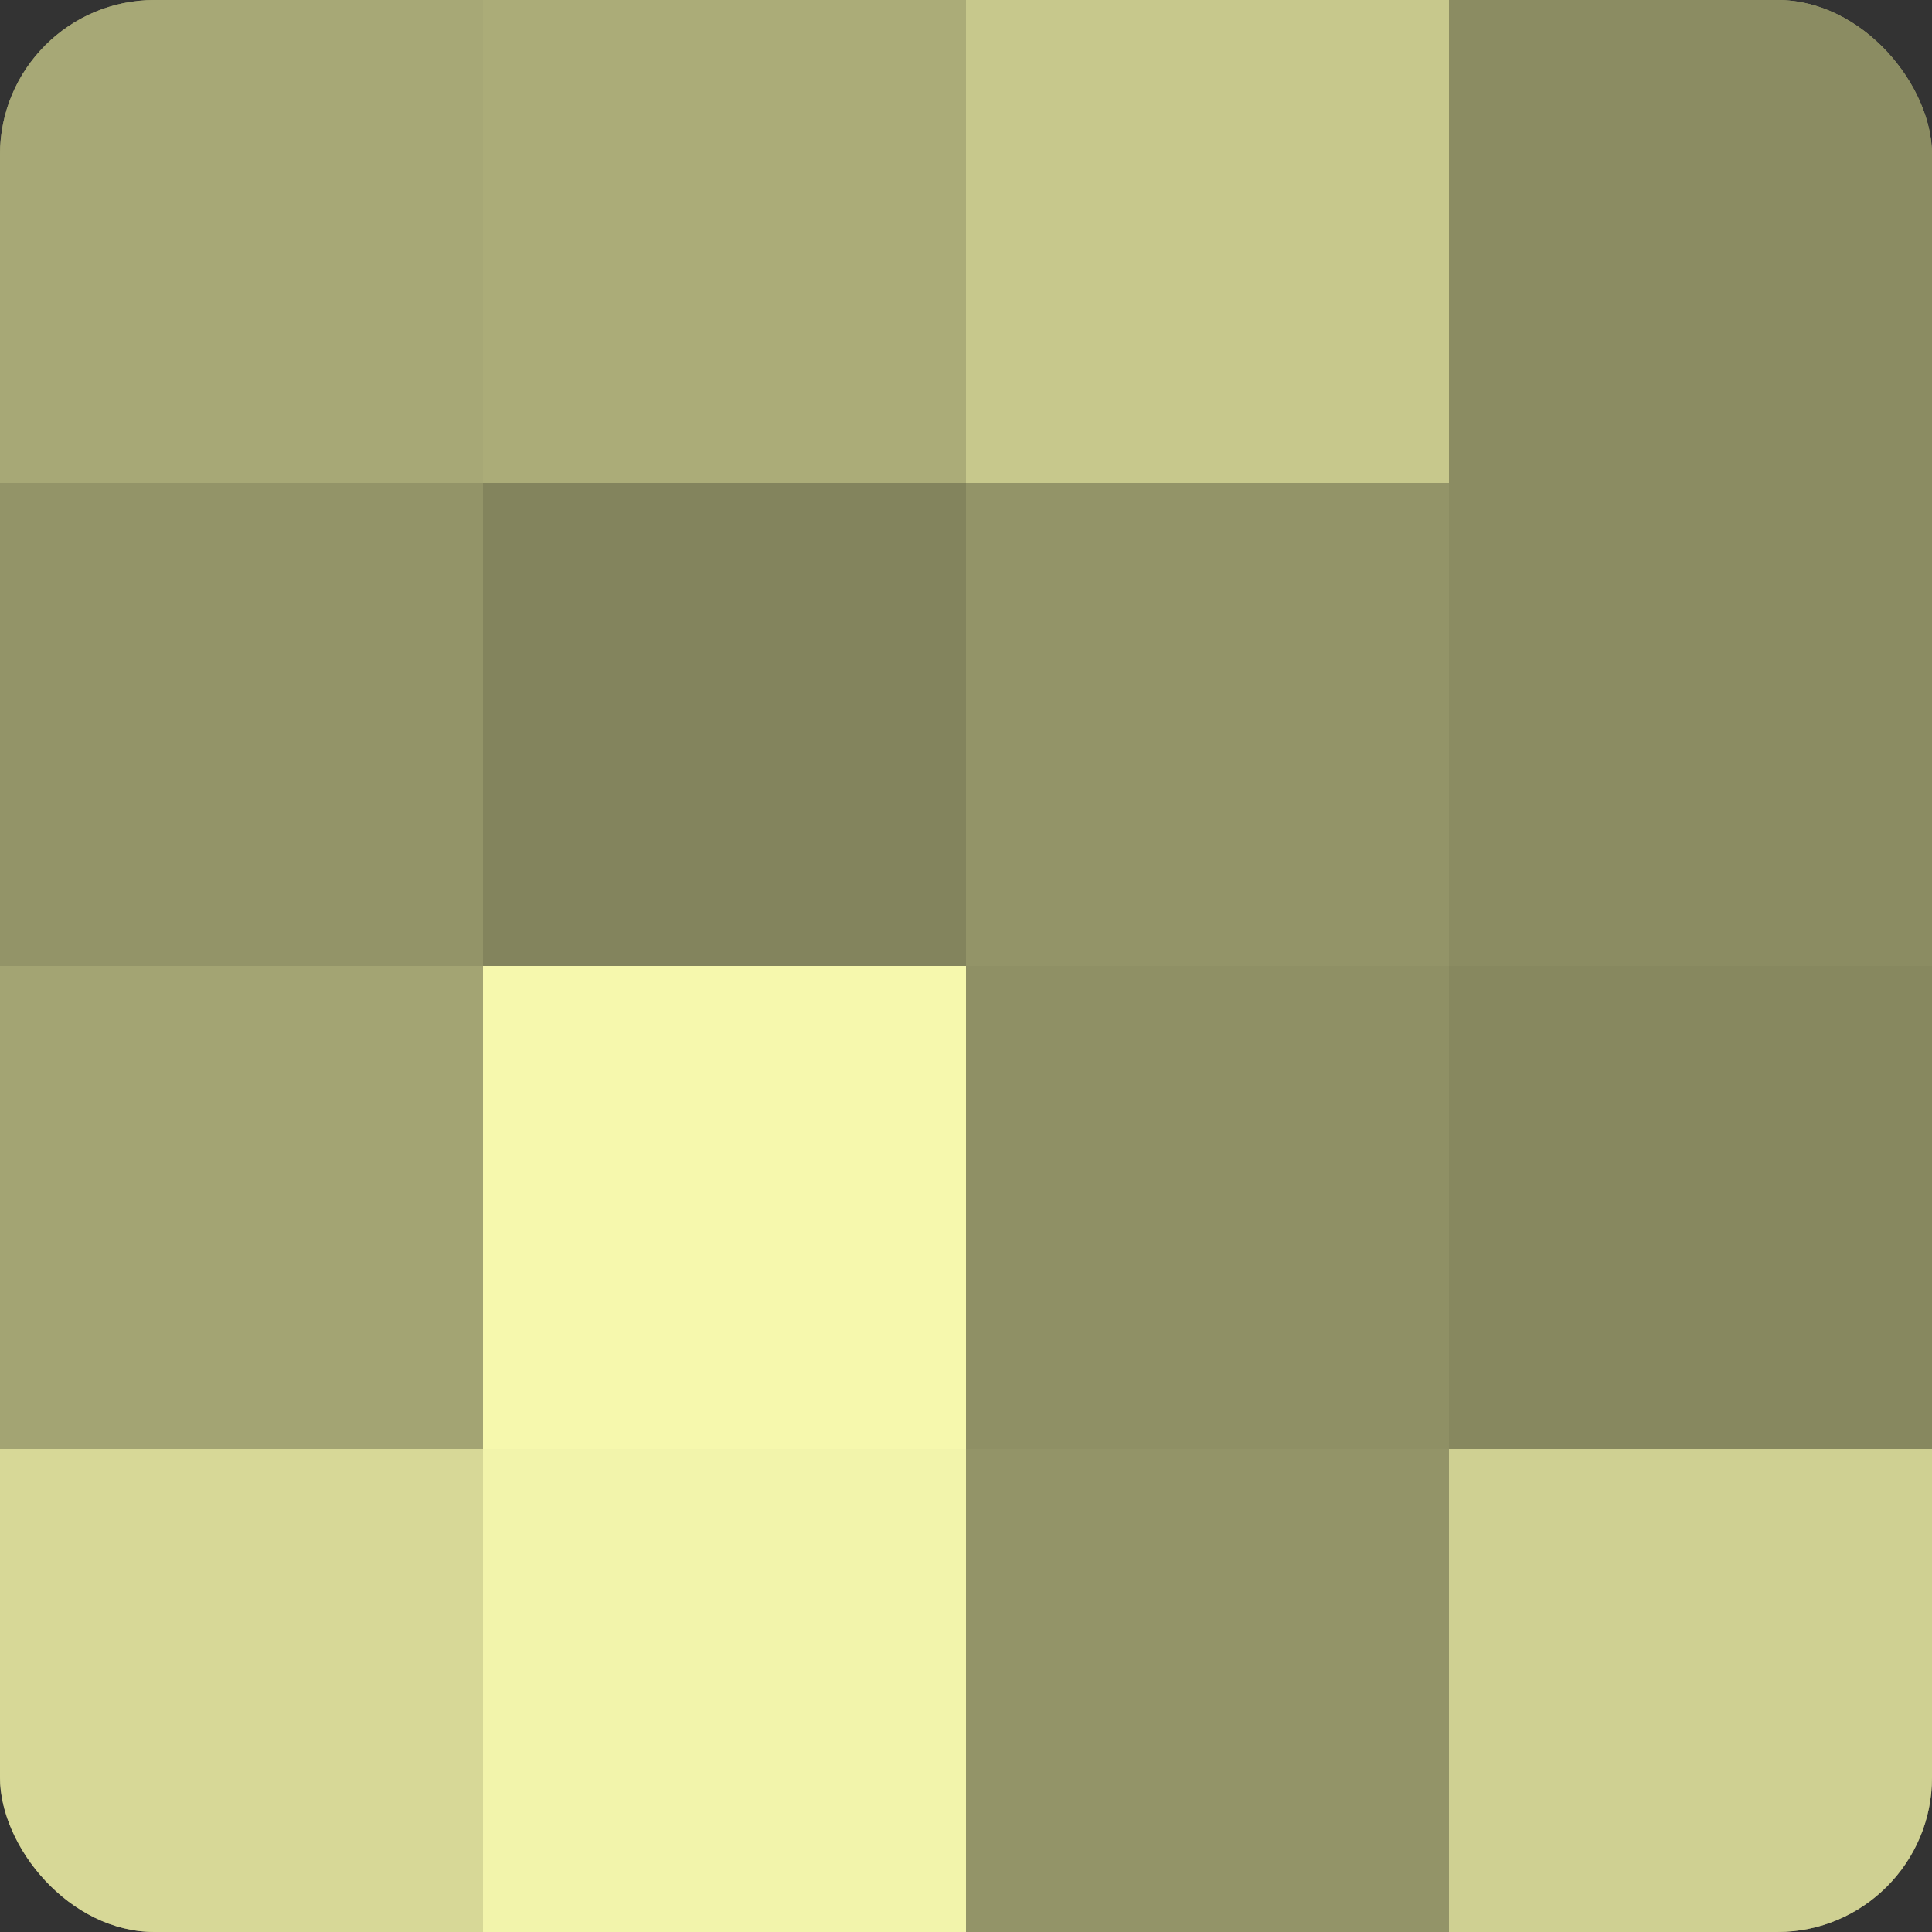
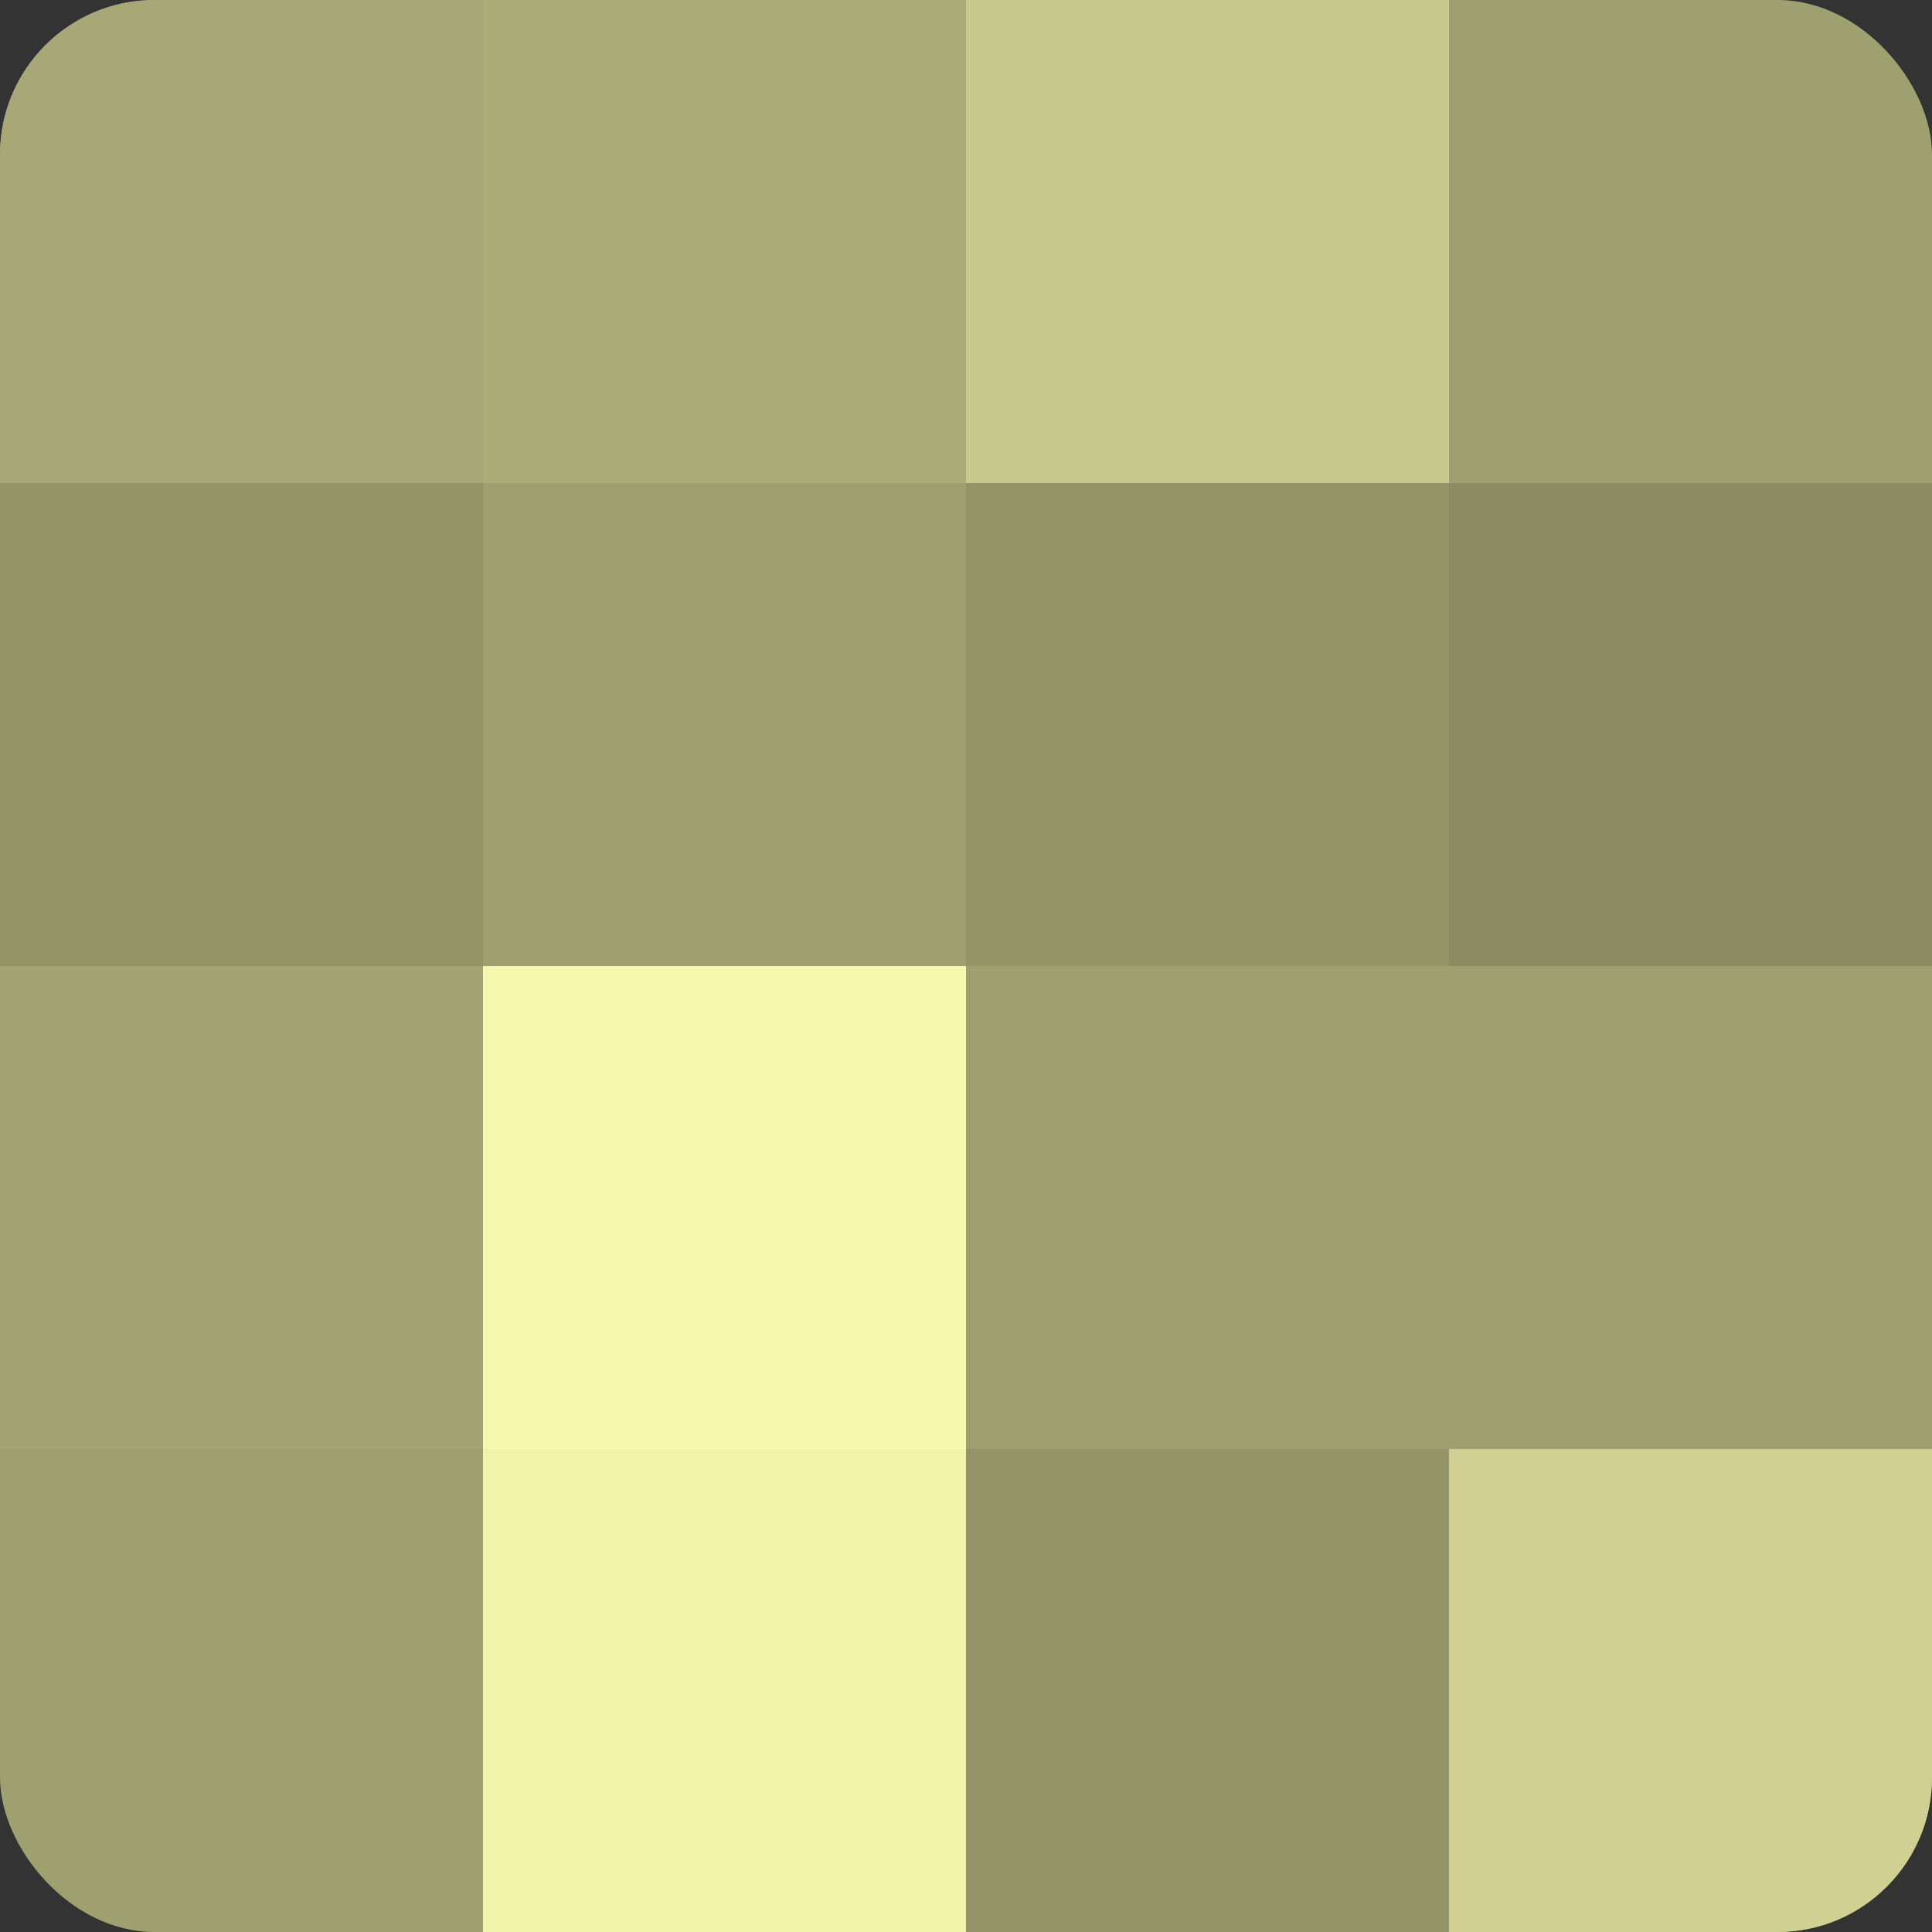
<svg xmlns="http://www.w3.org/2000/svg" width="60" height="60" viewBox="0 0 100 100" preserveAspectRatio="xMidYMid meet">
  <rect x="0" y="0" width="100" height="100" fill="#333333" stroke="none" />
  <defs>
    <clipPath id="c" width="100" height="100">
      <rect width="100" height="100" rx="8" ry="8" />
    </clipPath>
  </defs>
  <g clip-path="url(#c)">
    <rect width="100" height="100" fill="#9fa070" />
    <rect width="25" height="25" fill="#a7a876" />
    <rect y="25" width="25" height="25" fill="#939468" />
    <rect y="50" width="25" height="25" fill="#a3a473" />
-     <rect y="75" width="25" height="25" fill="#d7d897" />
    <rect x="25" width="25" height="25" fill="#abac78" />
-     <rect x="25" y="25" width="25" height="25" fill="#83845d" />
    <rect x="25" y="50" width="25" height="25" fill="#f6f8ad" />
    <rect x="25" y="75" width="25" height="25" fill="#f2f4ab" />
    <rect x="50" width="25" height="25" fill="#c7c88c" />
    <rect x="50" y="25" width="25" height="25" fill="#939468" />
-     <rect x="50" y="50" width="25" height="25" fill="#8f9065" />
    <rect x="50" y="75" width="25" height="25" fill="#939468" />
-     <rect x="75" width="25" height="25" fill="#8b8c62" />
    <rect x="75" y="25" width="25" height="25" fill="#8b8c62" />
-     <rect x="75" y="50" width="25" height="25" fill="#87885f" />
    <rect x="75" y="75" width="25" height="25" fill="#cfd092" />
  </g>
</svg>